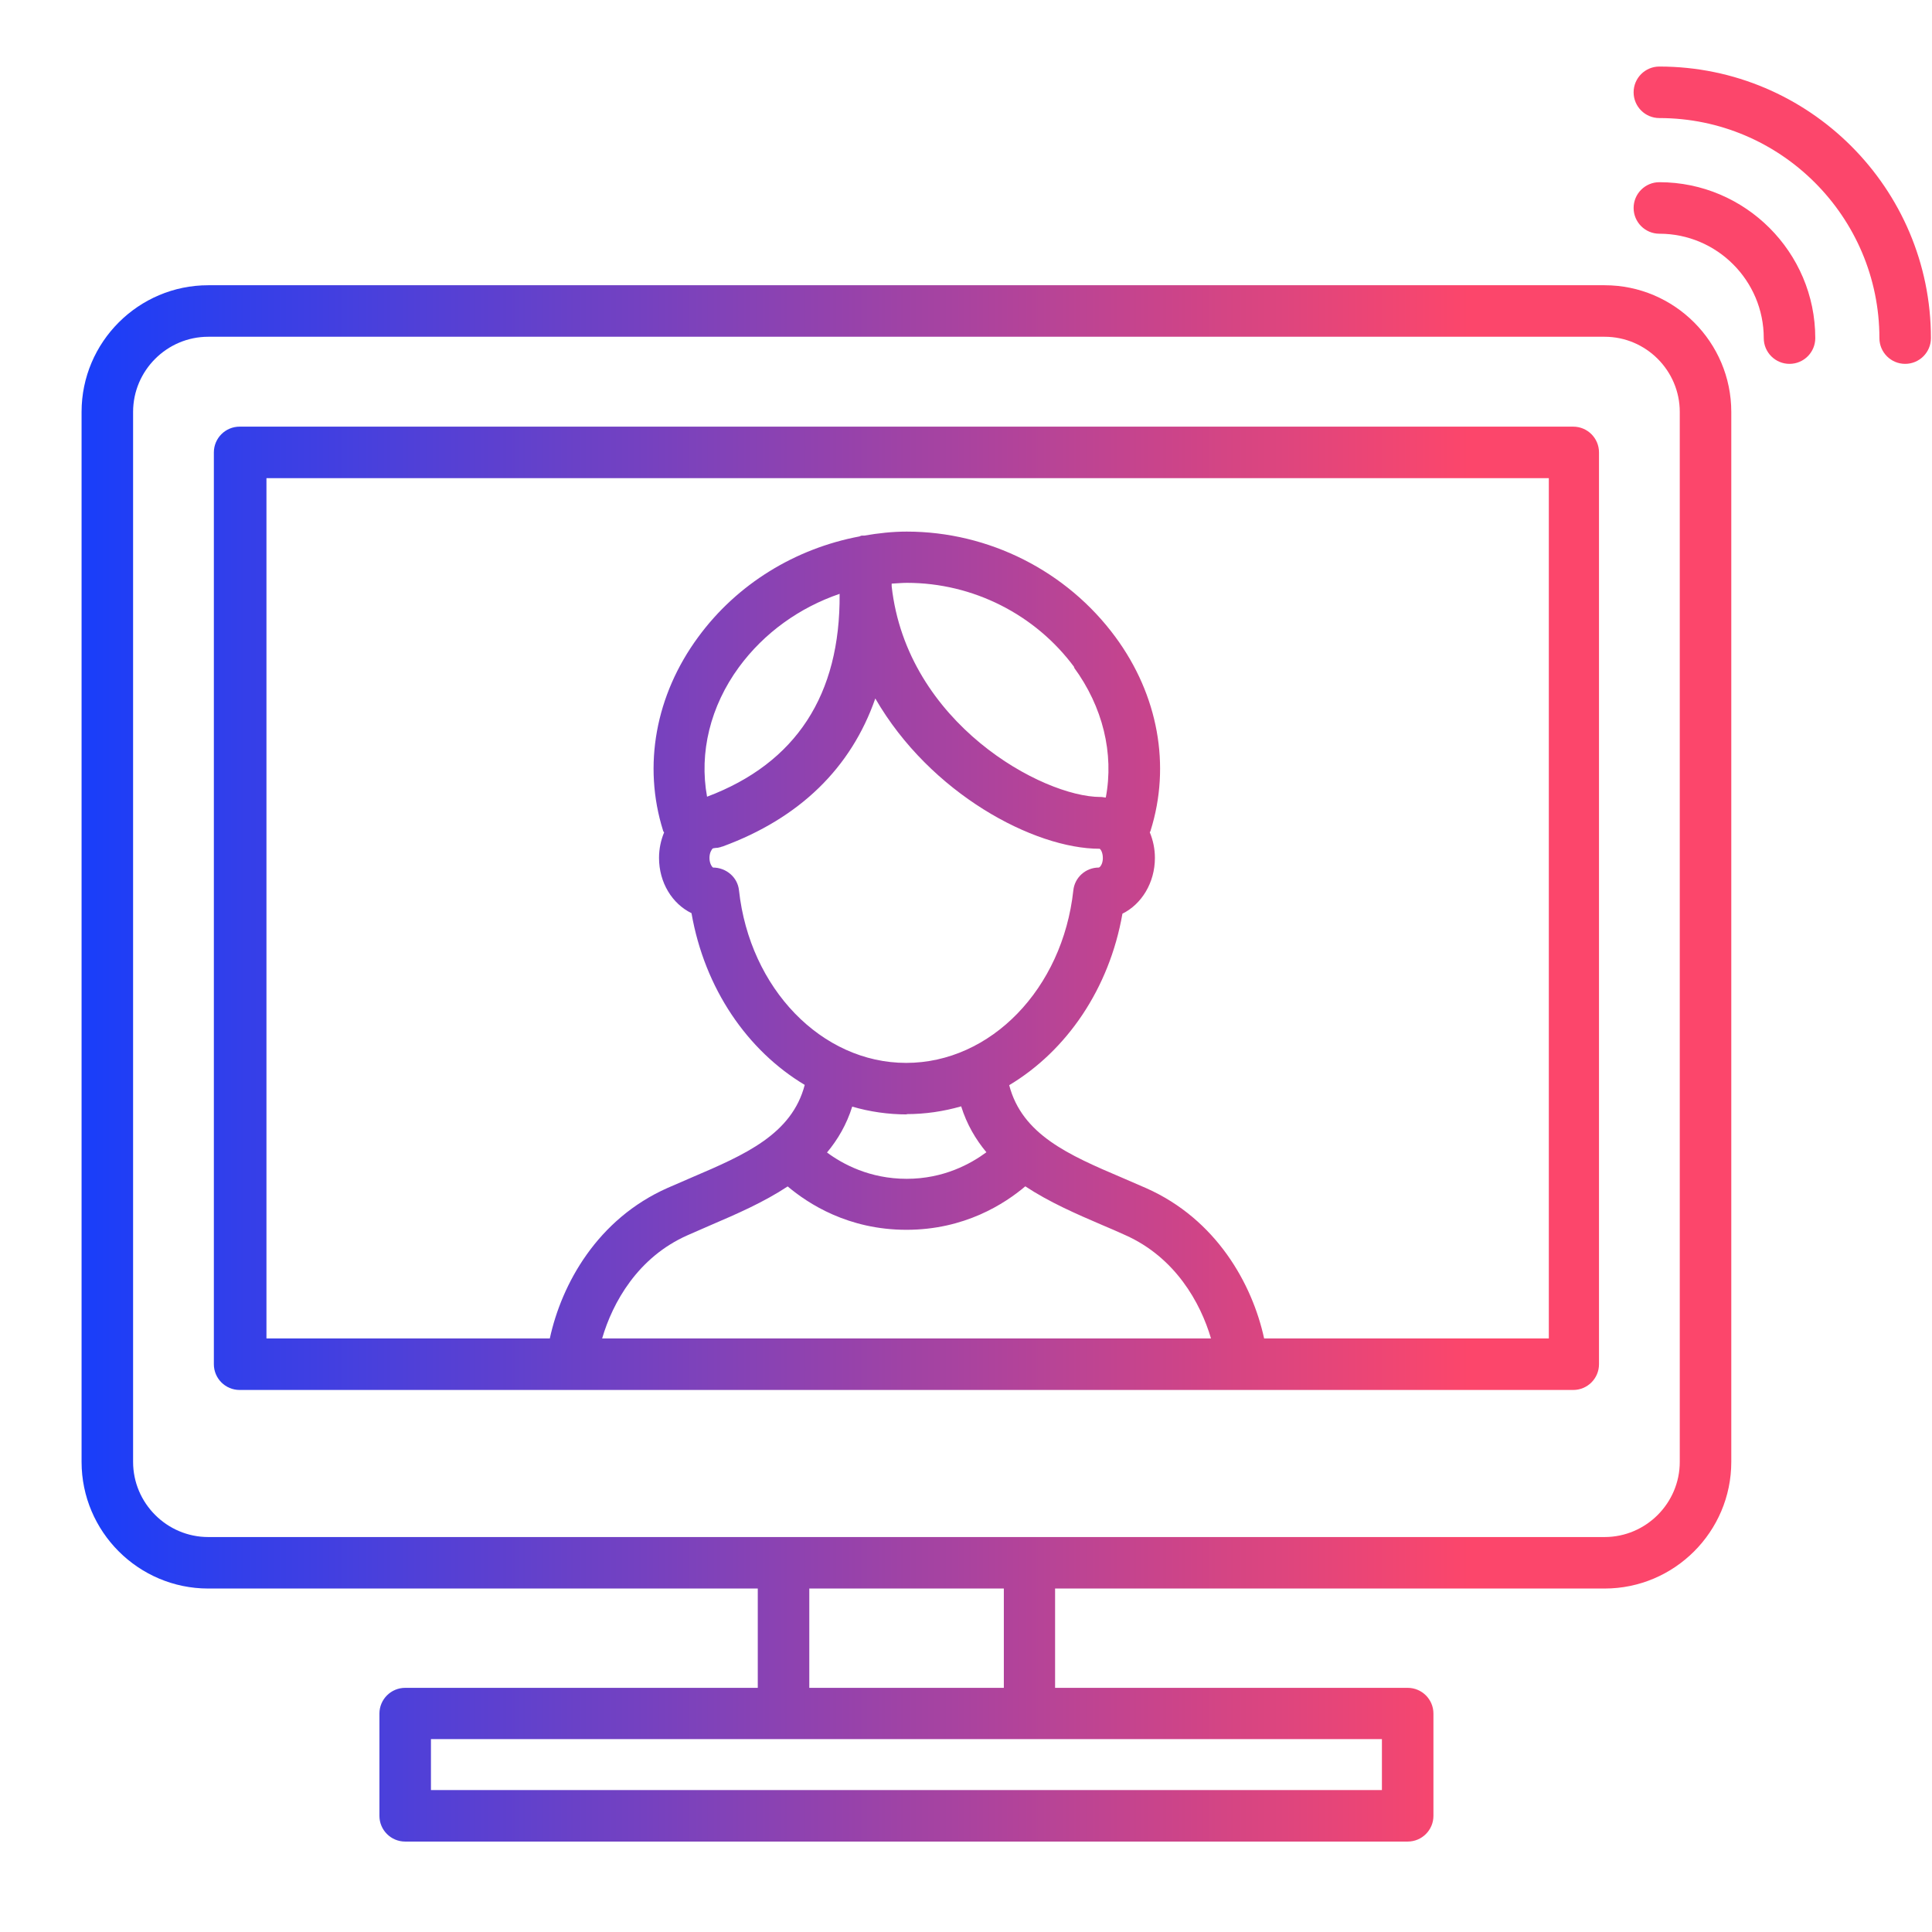
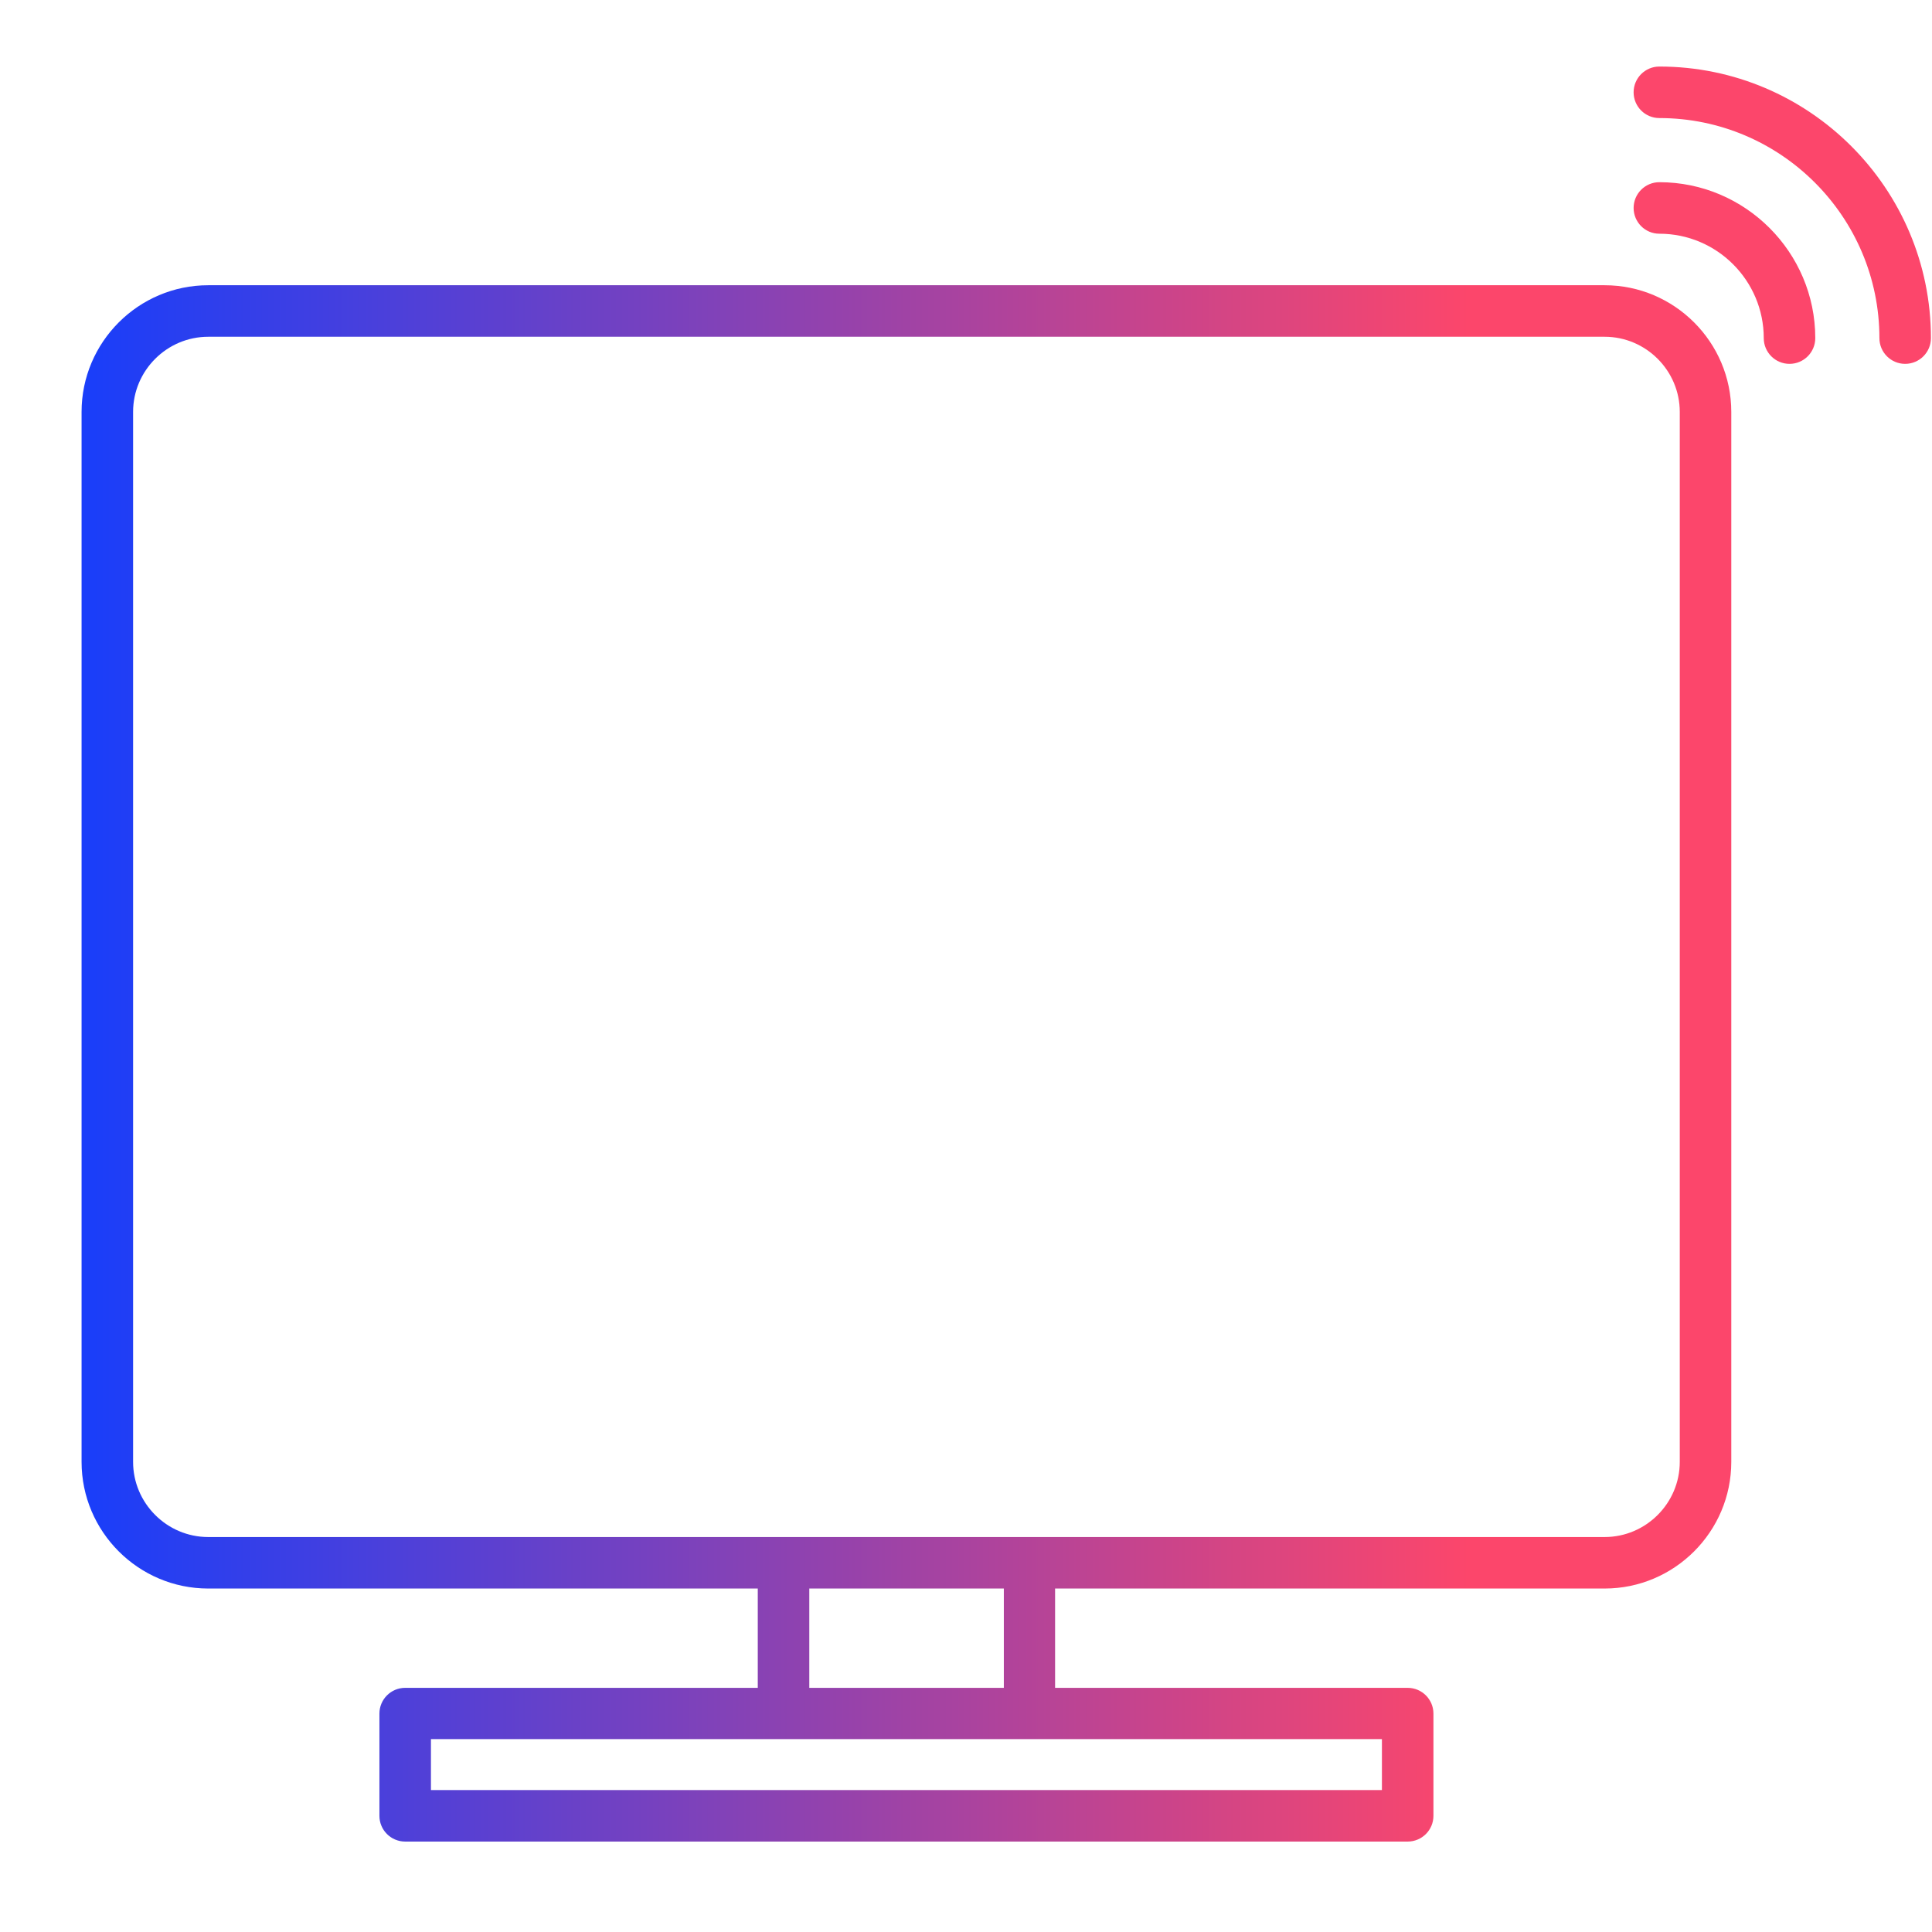
<svg xmlns="http://www.w3.org/2000/svg" width="72" height="72" viewBox="0 0 72 72" fill="none">
  <g clip-path="url(#clip0_4014_22085)">
    <g clip-path="url(#clip1_4014_22085)">
      <path d="M61.84 2.48C61.31 2.48 60.88 2.91 60.88 3.44C60.88 3.97 61.31 4.4 61.84 4.4C66.36 4.4 70.04 8.08 70.04 12.601C70.04 13.13 70.47 13.56 71 13.56C71.53 13.56 71.96 13.13 71.96 12.601C71.96 7.02 67.42 2.48 61.84 2.48Z" fill="url(#paint0_linear_4014_22085)" />
      <path d="M61.84 6.79C61.31 6.79 60.88 7.22 60.88 7.75C60.88 8.28 61.31 8.71 61.84 8.71C63.99 8.71 65.73 10.46 65.73 12.601C65.73 13.13 66.16 13.56 66.69 13.56C67.22 13.56 67.65 13.13 67.65 12.601C67.65 9.4 65.04 6.79 61.84 6.79Z" fill="url(#paint1_linear_4014_22085)" />
      <path d="M59.8 10.63H7.76C5.16 10.63 3.04 12.751 3.04 15.351V54.48C3.04 57.081 5.16 59.2 7.76 59.2H28.24V62.901H15.1C14.57 62.901 14.14 63.331 14.14 63.861V67.671C14.14 68.201 14.57 68.63 15.1 68.63H52.46C52.99 68.63 53.42 68.201 53.42 67.671V63.861C53.42 63.331 52.99 62.901 52.46 62.901H39.32V59.2H59.8C62.4 59.2 64.52 57.081 64.52 54.48V15.351C64.52 12.751 62.4 10.63 59.8 10.63ZM51.5 66.71H16.06V64.811H51.5V66.71ZM37.41 62.901H30.16V59.2H37.41V62.901ZM62.6 54.48C62.6 56.02 61.34 57.281 59.8 57.281H7.76C6.22 57.281 4.96 56.02 4.96 54.48V15.351C4.96 13.81 6.22 12.55 7.76 12.55H59.8C61.34 12.55 62.6 13.81 62.6 15.351V54.48Z" fill="url(#paint2_linear_4014_22085)" />
-       <path d="M58.63 15.9H8.93C8.4 15.9 7.97 16.331 7.97 16.86V50.84C7.97 51.37 8.4 51.8 8.93 51.8H58.63C59.16 51.8 59.59 51.37 59.59 50.84V16.86C59.59 16.331 59.16 15.9 58.63 15.9ZM40.02 24.87C41.1 26.34 41.52 28.081 41.21 29.721C41.15 29.721 41.09 29.701 41.03 29.701C41.03 29.701 41.03 29.701 41.02 29.701C41.02 29.701 41.02 29.701 41.01 29.701C38.86 29.701 33.8 26.96 33.23 21.851C33.23 21.82 33.23 21.791 33.23 21.75C33.42 21.741 33.61 21.721 33.8 21.721C36.26 21.721 38.59 22.901 40.04 24.87H40.02ZM31.29 22.14C31.32 25.89 29.67 28.441 26.35 29.691C26.05 28.05 26.47 26.32 27.54 24.86C28.48 23.581 29.8 22.64 31.29 22.131V22.14ZM26.56 31.62C26.56 31.62 26.63 31.601 26.66 31.601C26.72 31.601 26.79 31.59 26.85 31.57C26.87 31.57 26.89 31.55 26.91 31.55C26.91 31.55 26.91 31.55 26.92 31.55C29.81 30.491 31.72 28.61 32.62 26.03C34.67 29.581 38.54 31.631 40.98 31.631C41.02 31.651 41.1 31.77 41.1 31.98C41.1 32.191 41 32.321 40.95 32.331C40.46 32.331 40.05 32.7 40 33.181C39.6 36.85 36.92 39.611 33.77 39.611C30.62 39.611 27.94 36.84 27.54 33.181C27.49 32.691 27.06 32.331 26.57 32.331C26.54 32.31 26.44 32.191 26.44 31.971C26.44 31.78 26.52 31.66 26.56 31.62ZM33.78 41.52C34.48 41.52 35.16 41.42 35.82 41.23C36.03 41.901 36.36 42.461 36.76 42.941C36.18 43.37 35.17 43.931 33.79 43.931C32.41 43.931 31.4 43.38 30.82 42.95C31.22 42.471 31.55 41.91 31.76 41.24C32.41 41.431 33.1 41.531 33.8 41.531L33.78 41.52ZM29.35 44.211C30.12 44.861 31.61 45.831 33.78 45.831C35.95 45.831 37.44 44.861 38.21 44.211C39.1 44.8 40.11 45.24 41.07 45.651C41.36 45.77 41.65 45.901 41.94 46.031C43.8 46.861 44.74 48.55 45.13 49.88H22.44C22.83 48.541 23.77 46.85 25.63 46.031C25.92 45.901 26.21 45.781 26.5 45.651C27.46 45.24 28.47 44.8 29.36 44.211H29.35ZM47.11 49.88C46.67 47.85 45.33 45.441 42.72 44.281C42.42 44.151 42.12 44.02 41.82 43.891C39.82 43.041 38.09 42.281 37.61 40.441C39.75 39.16 41.34 36.85 41.83 34.05C42.54 33.7 43.04 32.901 43.04 31.971C43.04 31.631 42.97 31.311 42.85 31.02C42.85 31 42.88 30.98 42.88 30.951C43.64 28.53 43.16 25.901 41.57 23.741C39.76 21.28 36.85 19.811 33.79 19.811C33.26 19.811 32.73 19.87 32.21 19.96H32.19C32.19 19.96 32.18 19.96 32.17 19.96C32.15 19.96 32.14 19.96 32.13 19.96C32.09 19.96 32.06 19.98 32.03 19.991C29.64 20.441 27.47 21.761 26.02 23.741C24.43 25.901 23.95 28.53 24.71 30.951C24.71 30.98 24.74 31 24.75 31.02C24.63 31.311 24.56 31.631 24.56 31.971C24.56 32.891 25.05 33.681 25.77 34.031C26.26 36.84 27.85 39.151 29.99 40.431C29.51 42.27 27.77 43.031 25.78 43.88C25.48 44.011 25.18 44.141 24.88 44.27C22.26 45.431 20.93 47.85 20.49 49.88H9.93V17.82H57.72V49.88H47.11Z" fill="url(#paint3_linear_4014_22085)" />
    </g>
  </g>
  <defs>
    <linearGradient id="paint0_linear_4014_22085" x1="3.04" y1="68.63" x2="71.96" y2="68.63" gradientUnits="userSpaceOnUse">
      <stop stop-color="#193EFA" />
      <stop offset="0.75" stop-color="#FC466B" />
    </linearGradient>
    <linearGradient id="paint1_linear_4014_22085" x1="3.04" y1="68.63" x2="71.96" y2="68.63" gradientUnits="userSpaceOnUse">
      <stop stop-color="#193EFA" />
      <stop offset="0.75" stop-color="#FC466B" />
    </linearGradient>
    <linearGradient id="paint2_linear_4014_22085" x1="3.04" y1="68.63" x2="71.96" y2="68.63" gradientUnits="userSpaceOnUse">
      <stop stop-color="#193EFA" />
      <stop offset="0.75" stop-color="#FC466B" />
    </linearGradient>
    <linearGradient id="paint3_linear_4014_22085" x1="3.04" y1="68.63" x2="71.96" y2="68.63" gradientUnits="userSpaceOnUse">
      <stop stop-color="#193EFA" />
      <stop offset="0.75" stop-color="#FC466B" />
    </linearGradient>
    <clipPath id="clip0_4014_22085">
      <rect width="72" height="72" fill="white" />
    </clipPath>
    <clipPath id="clip1_4014_22085">
      <rect width="72" height="72" fill="white" />
    </clipPath>
  </defs>
</svg>